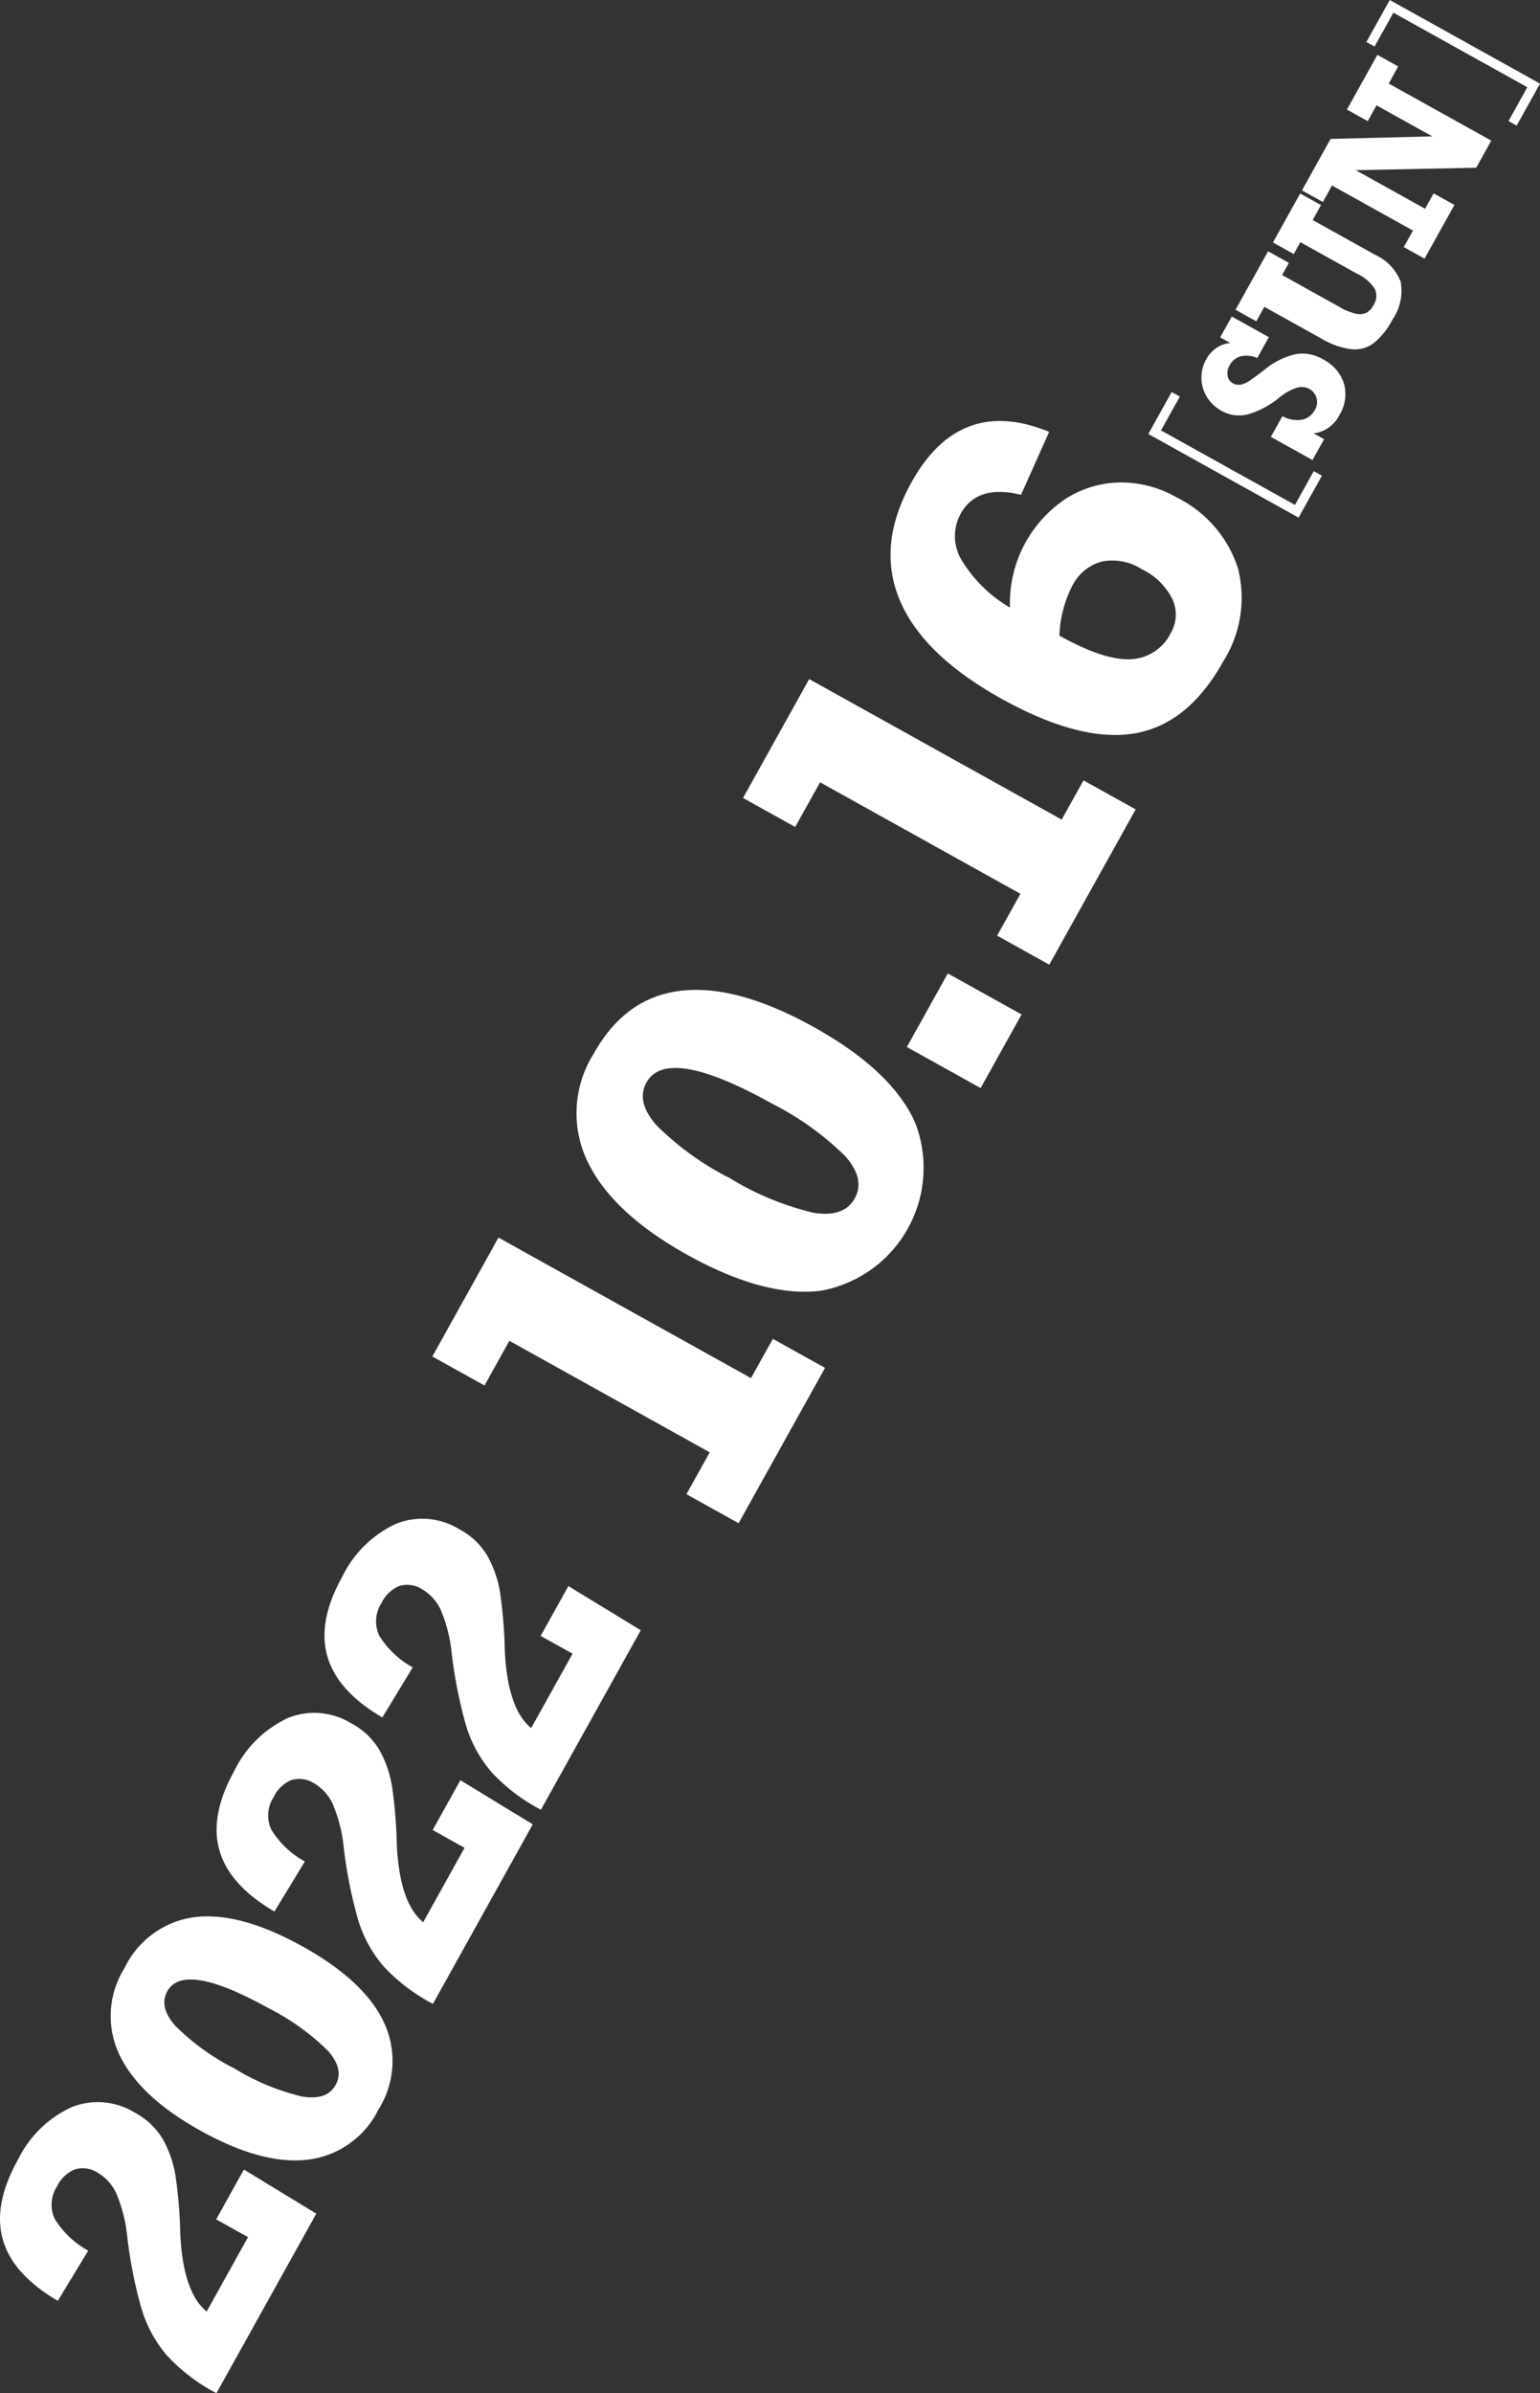
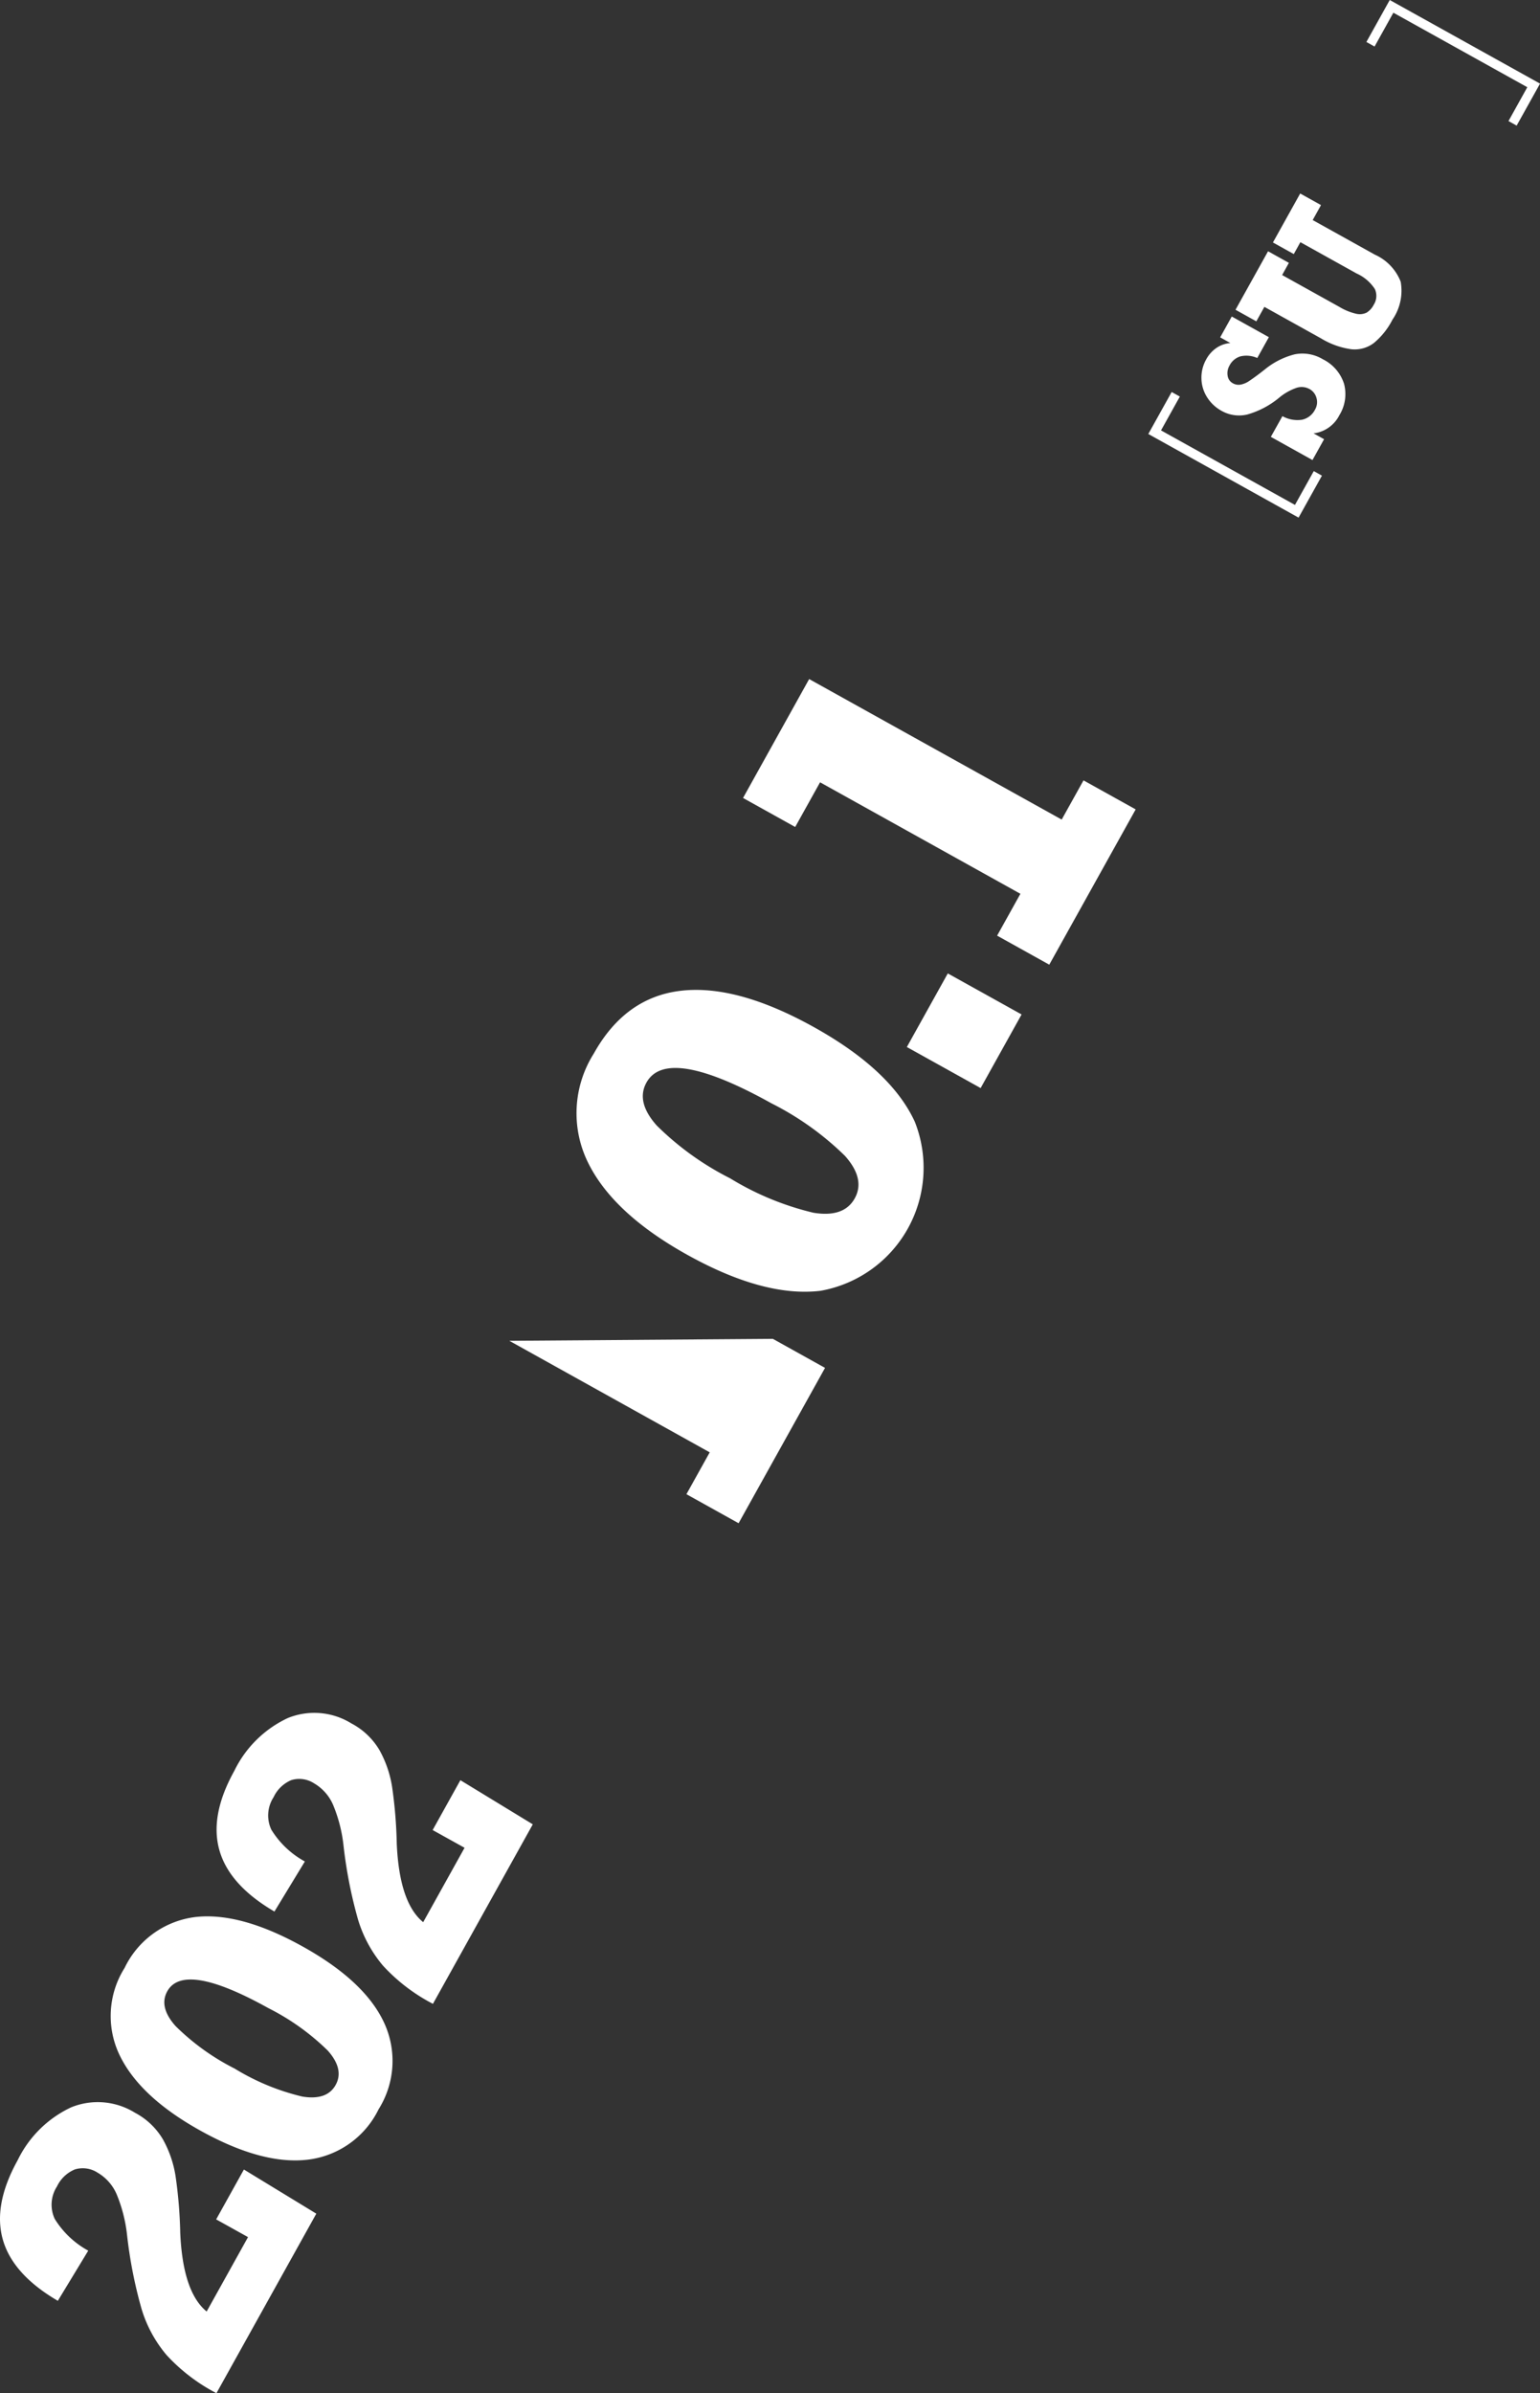
<svg xmlns="http://www.w3.org/2000/svg" viewBox="0 0 135.096 209.895">
  <rect x="0" y="0" width="135.096" height="209.895" fill="#333333" stroke="none" />
  <defs>
    <style>.cls-1{fill:#fff;}</style>
  </defs>
  <g id="レイヤー_2" data-name="レイヤー 2">
    <g id="レイヤー_1-2" data-name="レイヤー 1">
      <path class="cls-1" d="M11.832,185.3a6.213,6.213,0,0,1,2.457,2.334,9.68,9.68,0,0,1,1.11,3.219,40.254,40.254,0,0,1,.412,4.98q.227,5.2,2.318,6.905l3.629-6.525-2.795-1.555,2.433-4.374,6.352,3.872L18.988,209.9a15.869,15.869,0,0,1-4.363-3.329,11.3,11.3,0,0,1-2.211-4.075,39.953,39.953,0,0,1-1.263-6.42,13.036,13.036,0,0,0-.877-3.521,4.031,4.031,0,0,0-1.708-1.992,2.388,2.388,0,0,0-2-.287A3.02,3.02,0,0,0,5,191.766a2.948,2.948,0,0,0-.2,2.846A7.881,7.881,0,0,0,7.742,197.4L5.073,201.8q-3.954-2.311-4.824-5.369t1.306-6.972a9.858,9.858,0,0,1,4.689-4.63A6.19,6.19,0,0,1,11.832,185.3Z" />
      <path class="cls-1" d="M26.549,170.723q5.465,3.039,7.153,6.7A7.969,7.969,0,0,1,33.213,185a7.964,7.964,0,0,1-6.185,4.417q-4,.489-9.461-2.551-5.335-2.968-7.086-6.637a7.91,7.91,0,0,1,.45-7.627,7.964,7.964,0,0,1,6.191-4.461Q21.087,167.683,26.549,170.723ZM20.59,181.434a20.278,20.278,0,0,0,5.922,2.45q2.168.36,2.932-1.017t-.689-3.012a20.739,20.739,0,0,0-5.213-3.727q-7.4-4.117-8.867-1.478-.765,1.377.725,3.051A20.5,20.5,0,0,0,20.59,181.434Z" />
      <path class="cls-1" d="M30.827,151.158a6.211,6.211,0,0,1,2.457,2.333,9.719,9.719,0,0,1,1.11,3.218,40.129,40.129,0,0,1,.411,4.981q.227,5.2,2.319,6.9l3.63-6.524-2.8-1.556,2.433-4.373,6.352,3.872-8.76,15.744a15.861,15.861,0,0,1-4.364-3.329,11.307,11.307,0,0,1-2.21-4.075,40.175,40.175,0,0,1-1.264-6.421,12.927,12.927,0,0,0-.877-3.52,4.023,4.023,0,0,0-1.708-1.993,2.388,2.388,0,0,0-2-.286A3.016,3.016,0,0,0,24,157.628a2.944,2.944,0,0,0-.2,2.845,7.862,7.862,0,0,0,2.944,2.793l-2.669,4.392q-3.954-2.311-4.825-5.369t1.306-6.972a9.859,9.859,0,0,1,4.69-4.63A6.184,6.184,0,0,1,30.827,151.158Z" />
-       <path class="cls-1" d="M40.3,134.132a6.213,6.213,0,0,1,2.457,2.334,9.675,9.675,0,0,1,1.111,3.218,40.111,40.111,0,0,1,.411,4.981q.227,5.194,2.318,6.9l3.63-6.525-2.8-1.555,2.434-4.373,6.351,3.872-8.759,15.743a15.859,15.859,0,0,1-4.364-3.328,11.332,11.332,0,0,1-2.211-4.075,40.327,40.327,0,0,1-1.263-6.421,12.984,12.984,0,0,0-.876-3.52,4.042,4.042,0,0,0-1.708-1.993,2.4,2.4,0,0,0-2-.287,3.024,3.024,0,0,0-1.566,1.5,2.946,2.946,0,0,0-.2,2.845,7.861,7.861,0,0,0,2.944,2.792l-2.669,4.393q-3.954-2.311-4.825-5.37t1.307-6.971a9.849,9.849,0,0,1,4.689-4.63A6.185,6.185,0,0,1,40.3,134.132Z" />
-       <path class="cls-1" d="M67.8,117.428l4.576,2.547L64.793,133.6l-4.576-2.547,2.043-3.671L44.684,117.6l-2.18,3.92-4.576-2.546,5.8-10.428,22.151,12.325Z" />
+       <path class="cls-1" d="M67.8,117.428l4.576,2.547L64.793,133.6l-4.576-2.547,2.043-3.671L44.684,117.6Z" />
      <path class="cls-1" d="M71.4,90.087q6.756,3.759,8.847,8.29a10.958,10.958,0,0,1-8.255,14.835q-4.947.6-11.7-3.155-6.6-3.671-8.765-8.209a9.787,9.787,0,0,1,.558-9.433q2.752-4.949,7.656-5.518T71.4,90.087Zm-7.372,13.248a25.105,25.105,0,0,0,7.325,3.031q2.679.445,3.627-1.257t-.853-3.727a25.684,25.684,0,0,0-6.447-4.609q-9.151-5.093-10.967-1.828-.948,1.7.9,3.773A25.366,25.366,0,0,0,64.024,103.335Z" />
      <path class="cls-1" d="M86.026,95.433l-6.473-3.6,3.592-6.456,6.473,3.6Z" />
      <path class="cls-1" d="M95.05,68.445l4.577,2.546L92.047,84.61l-4.575-2.546,2.043-3.671L71.94,68.614l-2.182,3.92-4.575-2.546,5.8-10.428L93.136,71.884Z" />
-       <path class="cls-1" d="M92.038,37.878,89.568,43.4q-3.837-.95-5.278,1.639a4.047,4.047,0,0,0,.052,4.059A12.03,12.03,0,0,0,88.6,53.289a10.989,10.989,0,0,1,4.98-9.6,9.089,9.089,0,0,1,4.713-1.373,9.732,9.732,0,0,1,4.907,1.3,10.517,10.517,0,0,1,5.4,6.234,10.46,10.46,0,0,1-1.3,8.175q-3.069,5.515-7.8,6.305T87.861,61.288q-6.934-3.858-8.942-8.68t1.049-10.32Q84.212,34.664,92.038,37.878Zm.9,17.874q3.919,2.182,6.237,2.065a4.093,4.093,0,0,0,3.532-2.3,3.2,3.2,0,0,0,.156-2.933,5.767,5.767,0,0,0-2.691-2.657,4.789,4.789,0,0,0-3.54-.669,4.108,4.108,0,0,0-2.585,2.161A10.335,10.335,0,0,0,92.938,55.752Z" />
      <path class="cls-1" d="M113.917,45.4l-13.182-7.335,2.049-3.682.717.4-1.651,2.966L113.6,44.285l1.651-2.966.715.4Z" />
      <path class="cls-1" d="M107.932,30.089l-.892-.5,1.016-1.827,3.254,1.811L110.294,31.4a2.334,2.334,0,0,0-1.465-.147,1.585,1.585,0,0,0-.966.8,1.341,1.341,0,0,0-.171.895.884.884,0,0,0,.453.664,1.013,1.013,0,0,0,.69.122,1.946,1.946,0,0,0,.7-.286c.228-.148.553-.379.971-.694l.427-.332a6.778,6.778,0,0,1,2.634-1.342,3.465,3.465,0,0,1,2.473.427,3.64,3.64,0,0,1,1.864,2.149,3.512,3.512,0,0,1-.41,2.762,2.923,2.923,0,0,1-2.26,1.592l.92.513-1.017,1.827-3.653-2.033L112.5,36.5a2.7,2.7,0,0,0,1.717.315,1.678,1.678,0,0,0,1.145-.891,1.3,1.3,0,0,0,.127-1.017,1.265,1.265,0,0,0-.625-.792,1.439,1.439,0,0,0-1.105-.106,4.851,4.851,0,0,0-1.546.873,7.646,7.646,0,0,1-2.79,1.472,3.106,3.106,0,0,1-2.254-.316,3.456,3.456,0,0,1-1.288-1.212,3.177,3.177,0,0,1-.486-1.639,3.25,3.25,0,0,1,.42-1.668,2.857,2.857,0,0,1,.893-1A2.5,2.5,0,0,1,107.932,30.089Z" />
      <path class="cls-1" d="M112.475,24.124l5.023,2.794a5.012,5.012,0,0,0,1.467.6,1.372,1.372,0,0,0,.924-.1,1.7,1.7,0,0,0,.618-.684,1.439,1.439,0,0,0,.1-1.386,3.733,3.733,0,0,0-1.594-1.359l-4.938-2.747-.579,1.042-1.828-1.017,2.391-4.295,1.826,1.016-.73,1.313,5.452,3.033a4.326,4.326,0,0,1,2.269,2.379,4.475,4.475,0,0,1-.723,3.323,6.43,6.43,0,0,1-1.639,2.054,2.785,2.785,0,0,1-1.965.542,6.918,6.918,0,0,1-2.664-.954l-4.967-2.763-.706,1.269-1.827-1.016,2.855-5.13,1.827,1.016Z" />
-       <path class="cls-1" d="M120.755,9.242l-.77,1.384L118.159,9.61l2.672-4.8,1.826,1.017-.834,1.5,9,5.007L129.5,14.712l-10.567.214,6.08,3.383.75-1.349,1.827,1.016-2.621,4.71-1.826-1.017.806-1.448-7.1-3.95-.8,1.448L114.212,16.7l2.513-4.517,8.925-.221Z" />
      <path class="cls-1" d="M133.047,11.017l-.715-.4,1.65-2.967L122.233,1.115l-1.65,2.967-.717-.4L121.915,0,135.1,7.334Z" />
    </g>
  </g>
</svg>